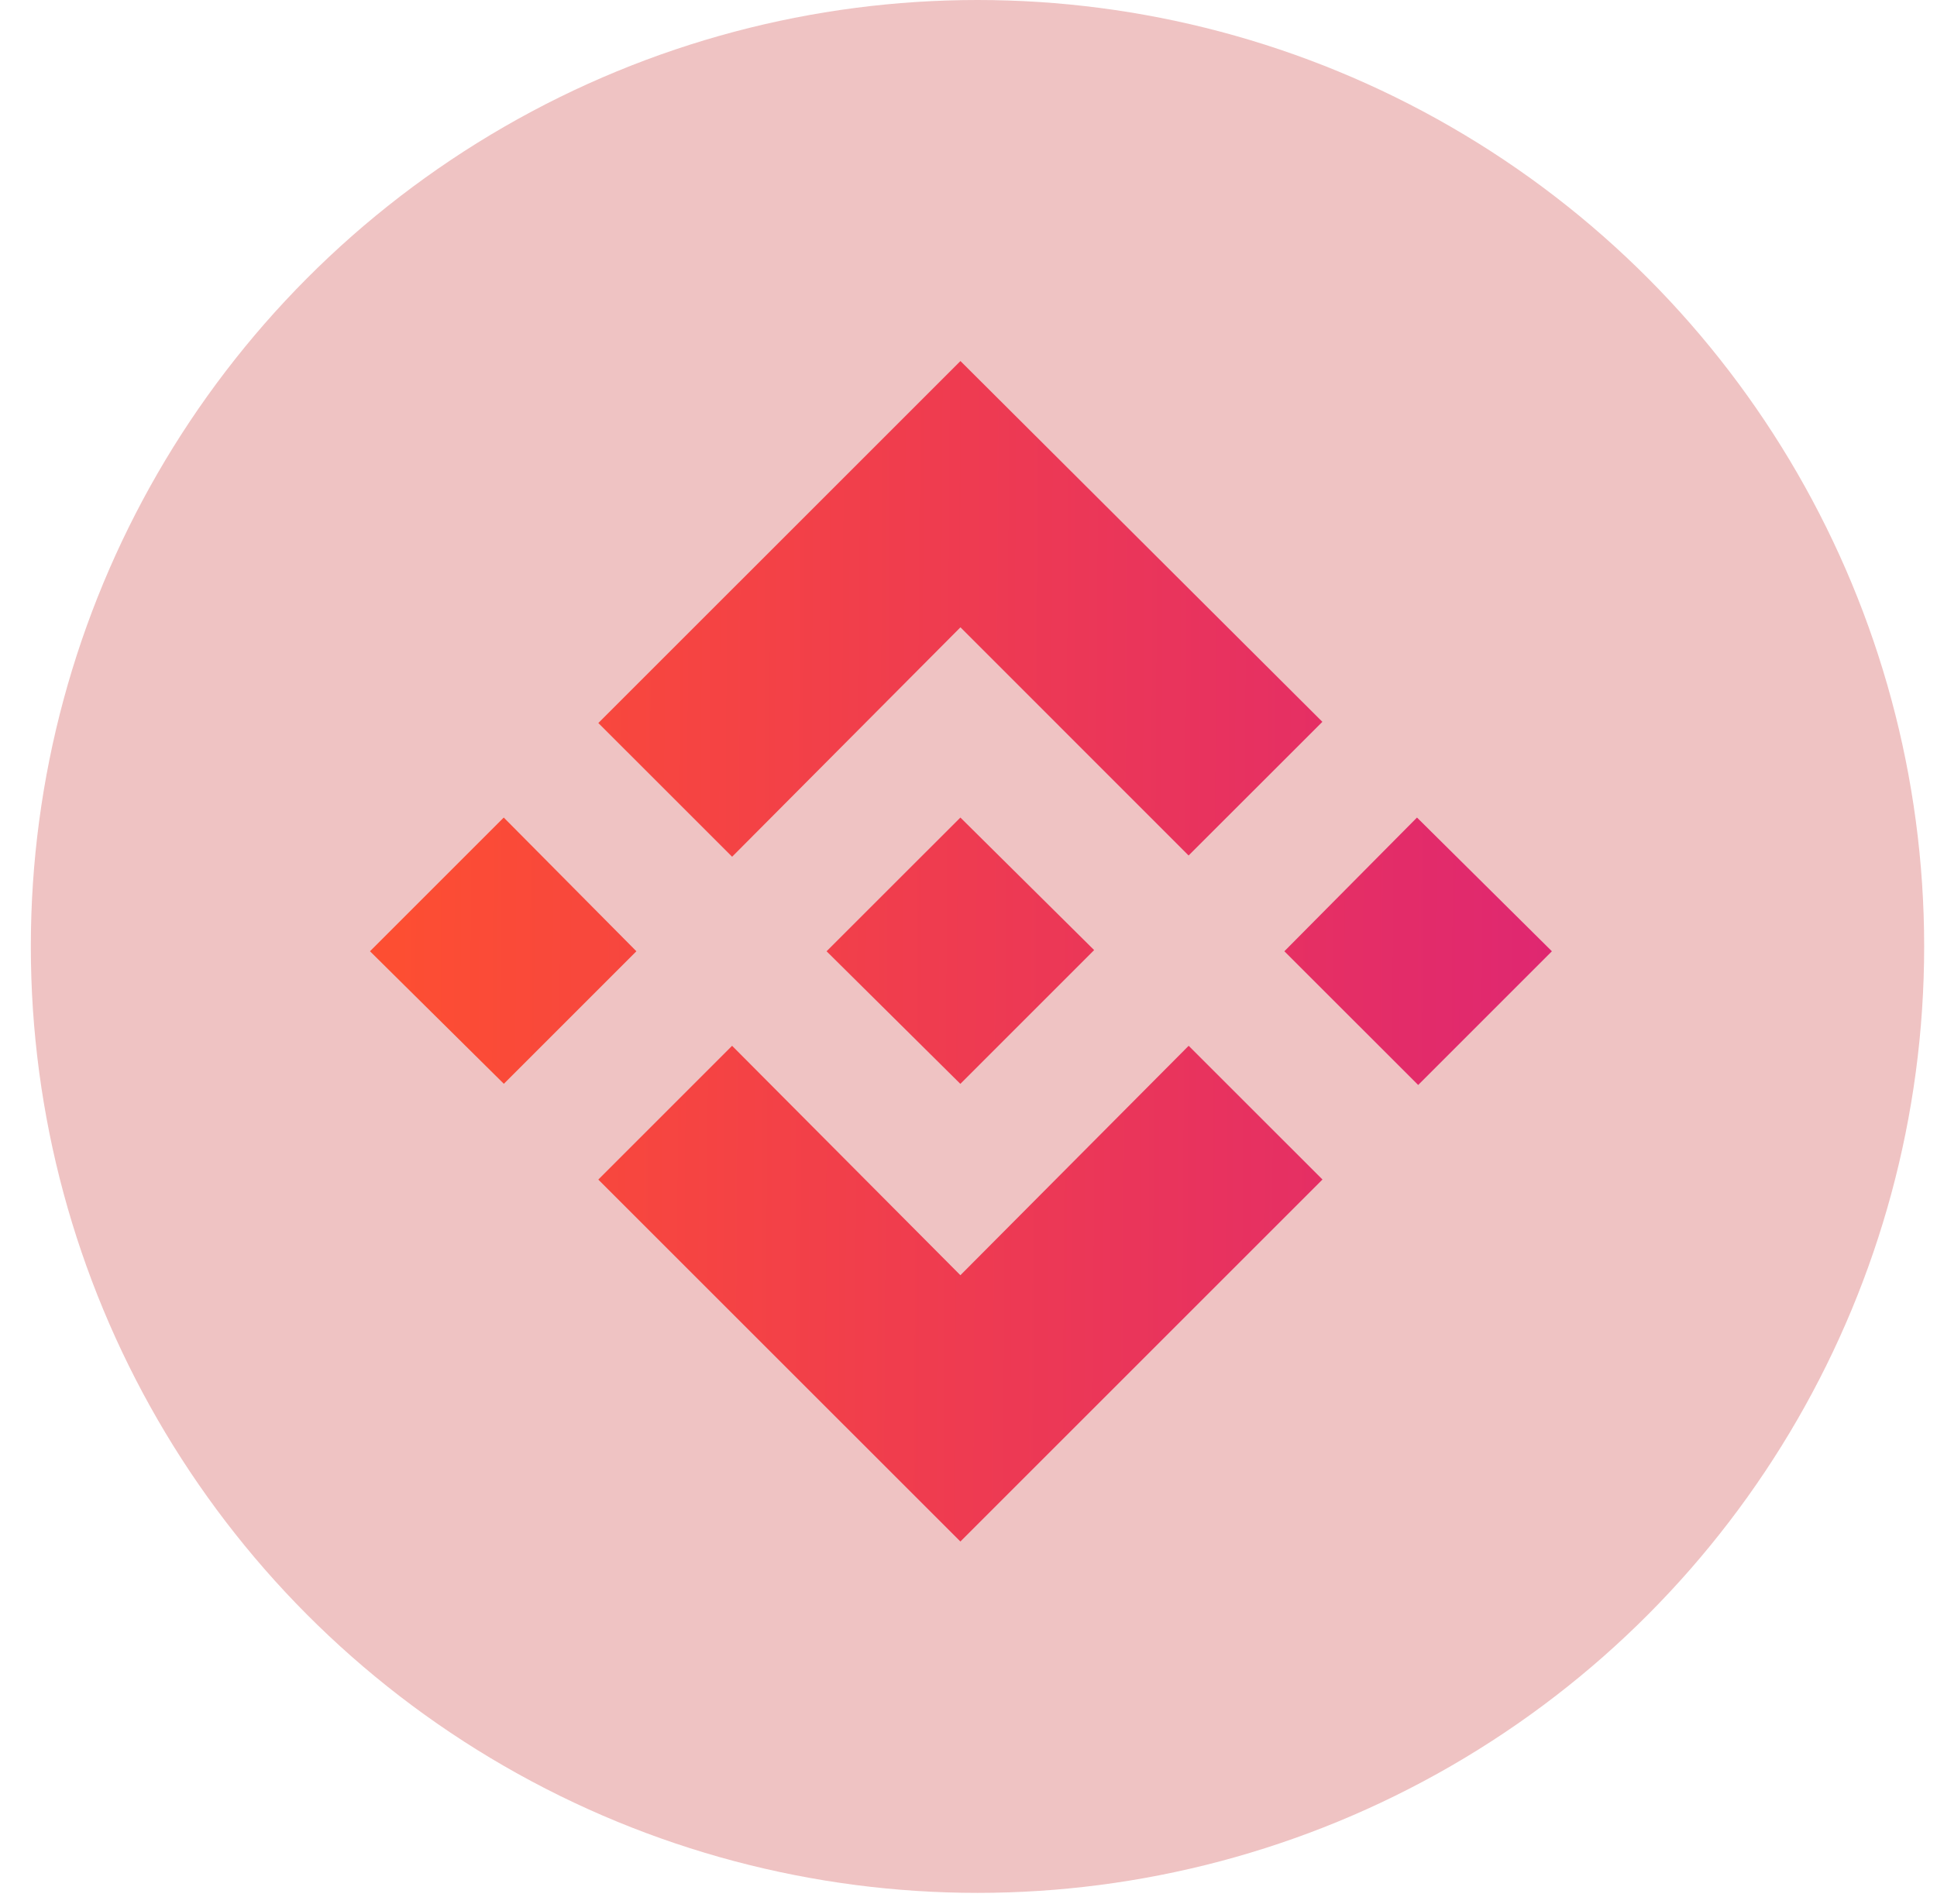
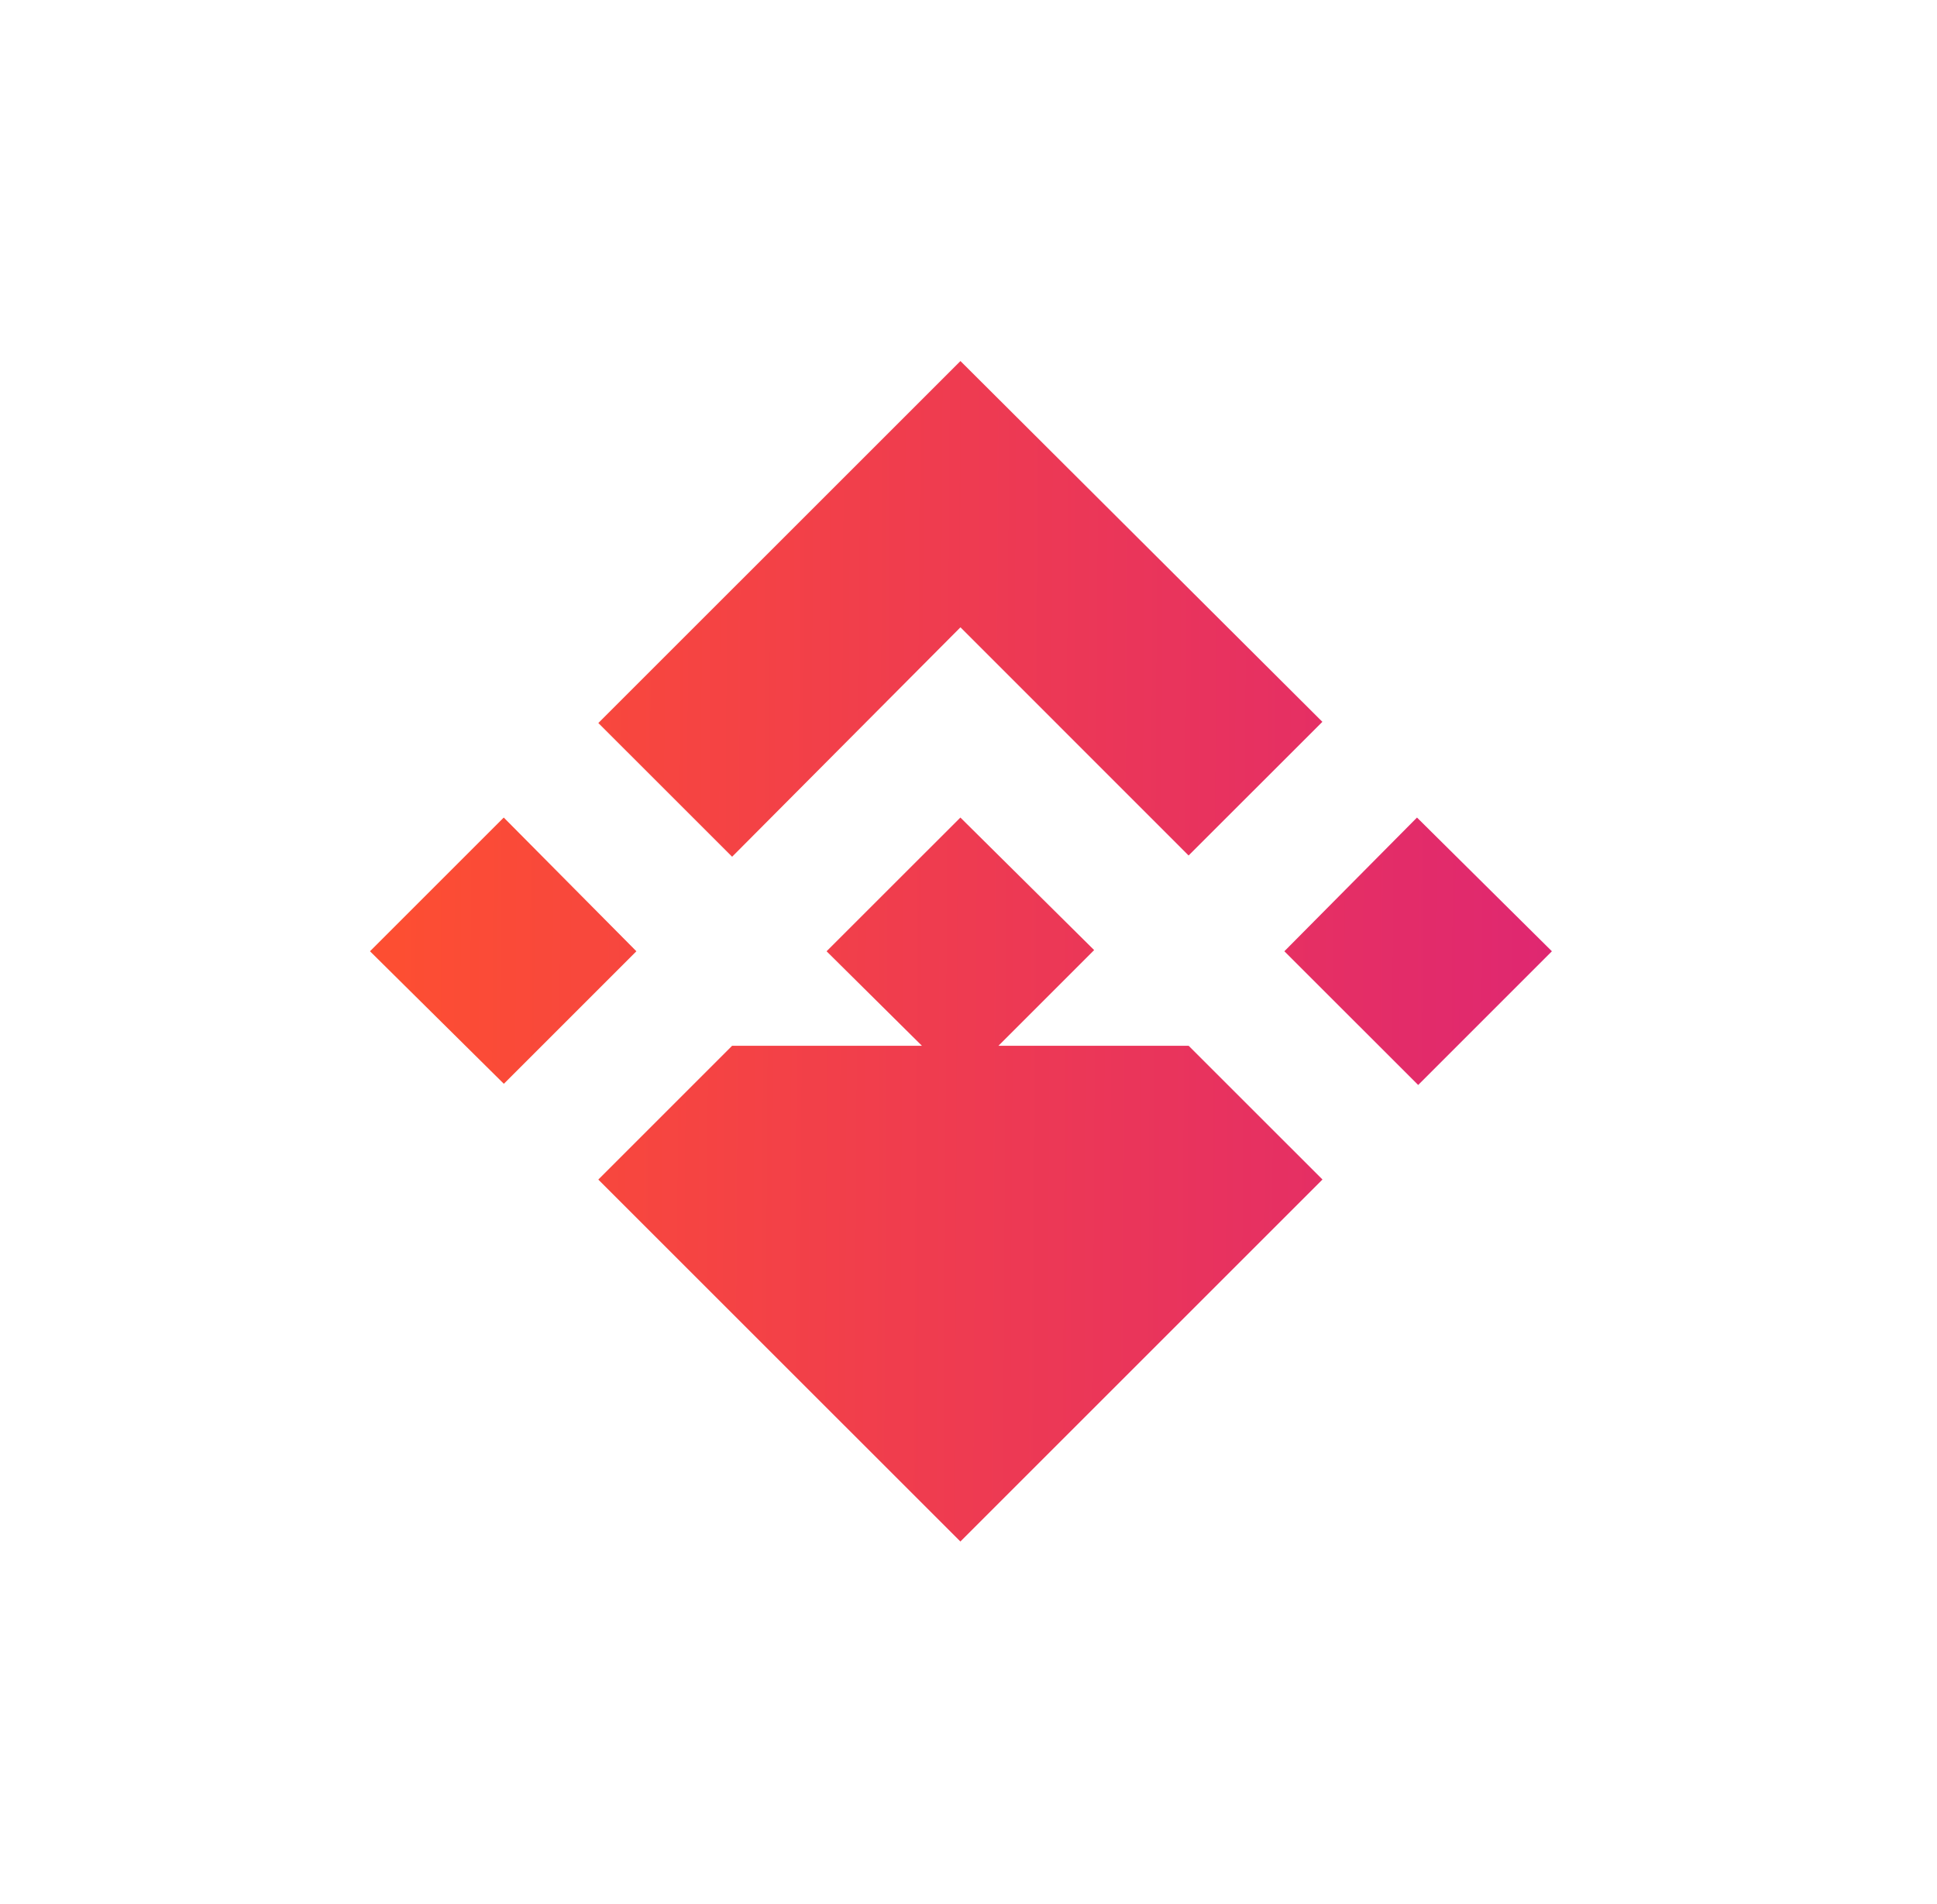
<svg xmlns="http://www.w3.org/2000/svg" width="59" height="58" viewBox="0 0 59 58" fill="none">
-   <ellipse cx="29.774" cy="28.835" rx="28.835" ry="28.835" fill="#EFC3C3" />
-   <path d="M36.206 31.862L40.282 35.936L29.253 46.965L18.224 35.938L22.299 31.862L29.253 38.852L36.206 31.862ZM43.161 24.908L47.27 28.982L43.197 33.056L39.121 28.982L43.161 24.908ZM29.253 24.908L33.327 28.946L29.252 33.022L25.177 28.982L29.253 24.908ZM15.344 24.908L19.384 28.982L15.347 33.02L11.27 28.982L15.344 24.908ZM29.255 11L40.279 21.992L36.204 26.064L29.255 19.112L22.3 26.102L18.225 22.028L29.255 11Z" fill="url(#paint0_linear_4485_4022)" />
+   <path d="M36.206 31.862L40.282 35.936L29.253 46.965L18.224 35.938L22.299 31.862L36.206 31.862ZM43.161 24.908L47.27 28.982L43.197 33.056L39.121 28.982L43.161 24.908ZM29.253 24.908L33.327 28.946L29.252 33.022L25.177 28.982L29.253 24.908ZM15.344 24.908L19.384 28.982L15.347 33.02L11.27 28.982L15.344 24.908ZM29.255 11L40.279 21.992L36.204 26.064L29.255 19.112L22.3 26.102L18.225 22.028L29.255 11Z" fill="url(#paint0_linear_4485_4022)" />
  <defs>
    <linearGradient id="paint0_linear_4485_4022" x1="47.387" y1="32.939" x2="12.045" y2="32.741" gradientUnits="userSpaceOnUse">
      <stop stop-color="#DF2771" />
      <stop offset="1" stop-color="#FD4E32" />
    </linearGradient>
  </defs>
</svg>